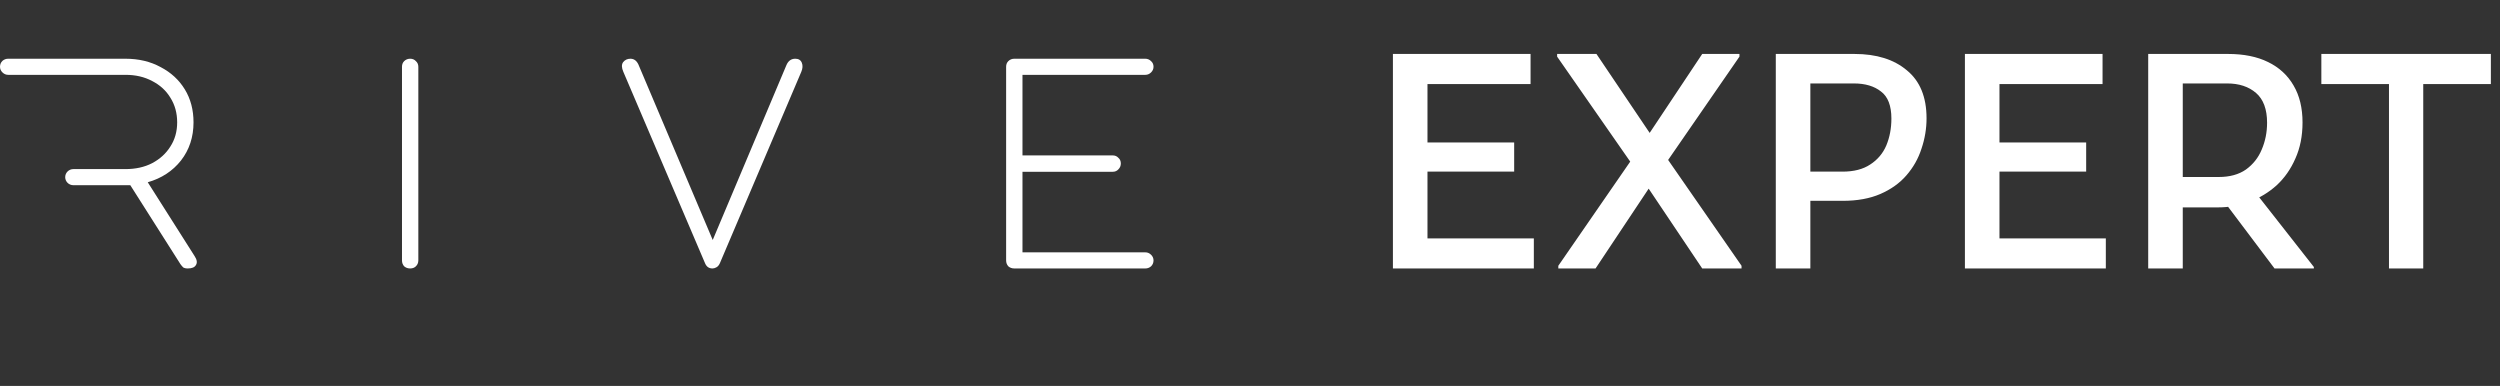
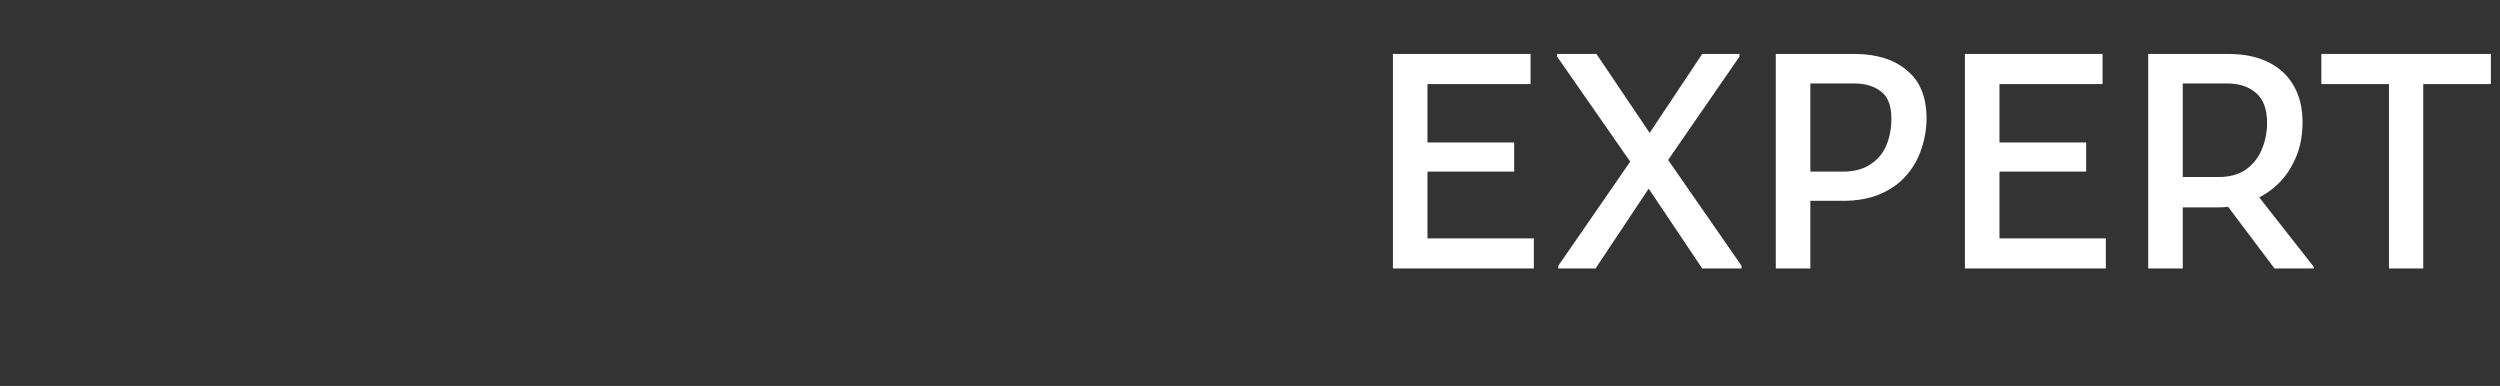
<svg xmlns="http://www.w3.org/2000/svg" width="596" height="92" viewBox="0 0 596 92" fill="none">
  <rect x="0" y="0" width="596" height="92" fill="#333333" stroke="none" />
  <g clip-path="url(#clip0_1_25)">
    <path d="M1.949 14H29.897C33.058 14 35.851 14.662 38.276 15.985C40.744 17.265 42.671 19.036 44.056 21.298C45.442 23.56 46.135 26.185 46.135 29.173C46.135 32.673 45.139 35.703 43.147 38.264C41.155 40.782 38.514 42.511 35.223 43.449L46.395 61.055C46.958 61.909 47.066 62.613 46.719 63.168C46.416 63.723 45.767 64 44.771 64C44.294 64 43.926 63.915 43.667 63.744C43.45 63.531 43.234 63.274 43.017 62.976L31.066 44.154H17.491C16.415 44.154 15.543 43.294 15.543 42.233C15.543 41.172 16.415 40.312 17.491 40.312H29.897C32.322 40.312 34.444 39.843 36.262 38.904C38.124 37.922 39.575 36.599 40.614 34.935C41.696 33.27 42.238 31.35 42.238 29.173C42.238 26.953 41.696 24.99 40.614 23.283C39.575 21.576 38.124 20.253 36.262 19.314C34.444 18.332 32.322 17.841 29.897 17.841H1.949C1.429 17.841 0.974 17.649 0.585 17.265C0.195 16.881 0 16.433 0 15.921C0 15.366 0.195 14.896 0.585 14.512C0.974 14.171 1.429 14 1.949 14Z" fill="white" />
    <path d="M97.782 64C97.22 64 96.743 63.829 96.354 63.488C96.007 63.104 95.834 62.634 95.834 62.079V15.921C95.834 15.366 96.007 14.918 96.354 14.576C96.743 14.192 97.22 14 97.782 14C98.345 14 98.8 14.192 99.147 14.576C99.536 14.918 99.731 15.366 99.731 15.921V62.079C99.731 62.634 99.536 63.104 99.147 63.488C98.8 63.829 98.345 64 97.782 64Z" fill="white" />
-     <path d="M169.849 64C169.026 64 168.441 63.594 168.095 62.784L148.61 17.137C148.177 16.155 148.155 15.387 148.545 14.832C148.978 14.277 149.562 14 150.298 14C151.121 14 151.749 14.448 152.182 15.344L169.914 57.214L187.451 15.601C187.883 14.534 188.598 14 189.594 14C190.373 14 190.893 14.32 191.153 14.96C191.413 15.601 191.369 16.326 191.023 17.137L171.602 62.784C171.386 63.253 171.104 63.573 170.758 63.744C170.455 63.915 170.152 64 169.849 64Z" fill="white" />
    <path d="M241.81 64C241.247 64 240.771 63.829 240.381 63.488C240.035 63.104 239.861 62.634 239.861 62.079V15.921C239.861 15.366 240.035 14.918 240.381 14.576C240.771 14.192 241.247 14 241.81 14H273.051C273.571 14 274.026 14.192 274.415 14.576C274.805 14.918 275 15.366 275 15.921C275 16.433 274.805 16.881 274.415 17.265C274.026 17.649 273.571 17.841 273.051 17.841H243.758V37.047H265.257C265.82 37.047 266.275 37.239 266.621 37.624C267.011 37.965 267.206 38.413 267.206 38.968C267.206 39.523 267.011 39.992 266.621 40.376C266.275 40.761 265.82 40.953 265.257 40.953H243.758V60.159H273.051C273.571 60.159 274.026 60.351 274.415 60.735C274.805 61.119 275 61.567 275 62.079C275 62.634 274.805 63.104 274.415 63.488C274.026 63.829 273.571 64 273.051 64H241.81Z" fill="white" />
  </g>
  <path d="M332.072 64V12.862H340.311V64H332.072ZM336.759 64V56.827H365.667V64H336.759ZM336.759 40.917V33.956H360.979V40.917H336.759ZM336.759 20.035V12.862H364.885V20.035H336.759ZM405.808 64L390.75 41.556L371.218 13.501V12.862H380.594L395.722 35.306L415.183 63.361V64H405.808ZM371.502 64V63.361L390.821 35.377L405.808 12.862H414.686V13.501L395.367 41.485L380.381 64H371.502ZM428.038 47.877V40.917H439.26C441.959 40.917 444.161 40.349 445.865 39.212C447.617 38.076 448.896 36.561 449.701 34.667C450.505 32.725 450.908 30.595 450.908 28.274C450.908 25.197 450.079 23.042 448.422 21.811C446.812 20.533 444.658 19.893 441.959 19.893H428.038V12.862H442.101C447.357 12.862 451.523 14.164 454.601 16.768C457.726 19.325 459.289 23.137 459.289 28.203C459.289 30.666 458.886 33.08 458.081 35.448C457.324 37.815 456.116 39.946 454.459 41.84C452.849 43.687 450.79 45.155 448.28 46.244C445.77 47.333 442.787 47.877 439.331 47.877H428.038ZM423.35 64V12.862H431.589V64H423.35ZM468.435 64V12.862H476.673V64H468.435ZM473.122 64V56.827H502.029V64H473.122ZM473.122 40.917V33.956H497.342V40.917H473.122ZM473.122 20.035V12.862H501.248V20.035H473.122ZM516.819 49.44V42.195H528.965C531.569 42.195 533.723 41.603 535.428 40.42C537.132 39.188 538.387 37.602 539.192 35.661C540.045 33.672 540.471 31.541 540.471 29.269C540.471 26.049 539.595 23.681 537.843 22.166C536.091 20.651 533.794 19.893 530.953 19.893H516.819V12.862H531.166C534.907 12.862 538.079 13.501 540.684 14.78C543.335 16.058 545.371 17.928 546.792 20.39C548.212 22.805 548.923 25.741 548.923 29.198C548.923 32.417 548.354 35.282 547.218 37.792C546.129 40.301 544.637 42.432 542.743 44.184C540.849 45.889 538.695 47.191 536.28 48.09C533.913 48.99 531.427 49.44 528.823 49.44H516.819ZM512.132 64V12.862H520.371V64H512.132ZM542.246 64L529.675 47.309L537.914 46.173L551.622 63.645V64H542.246ZM553.41 12.862H593.823V20.035H577.701V64H569.533V20.035H553.41V12.862Z" fill="white" />
  <defs>
    <clipPath id="clip0_1_25">
-       <rect width="275" height="50" fill="white" transform="translate(0 14)" />
-     </clipPath>
+       </clipPath>
  </defs>
</svg>